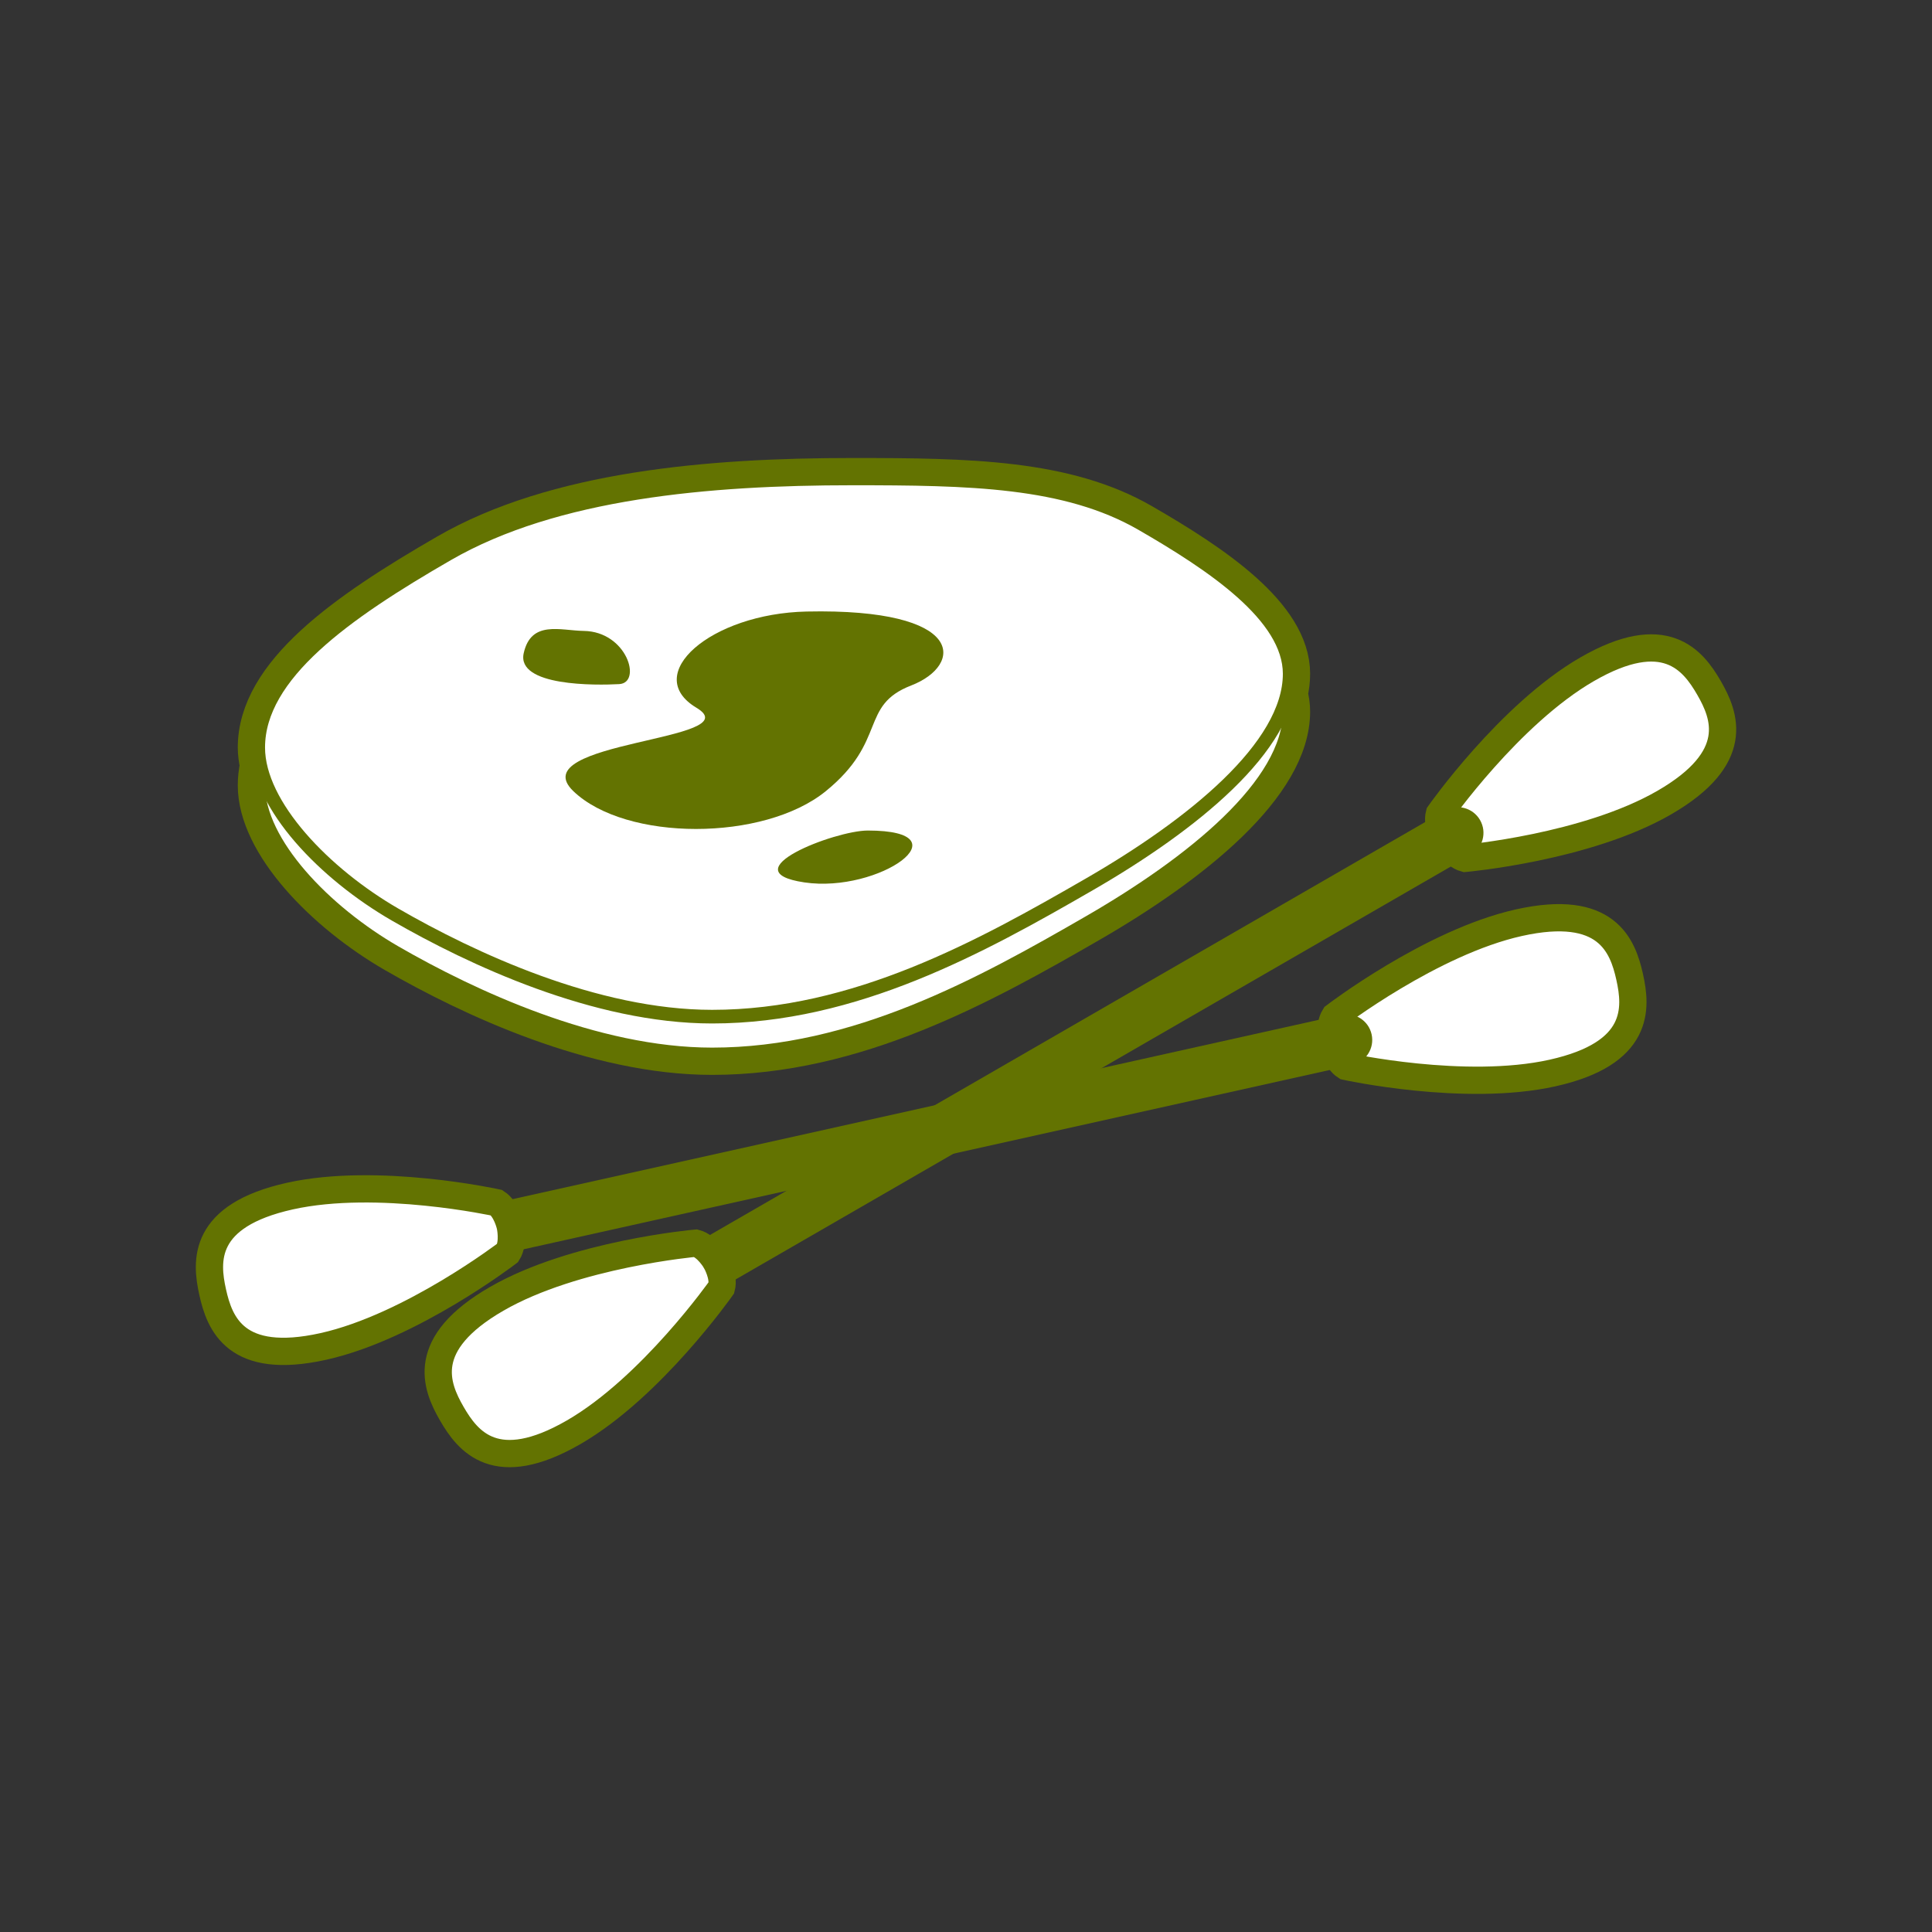
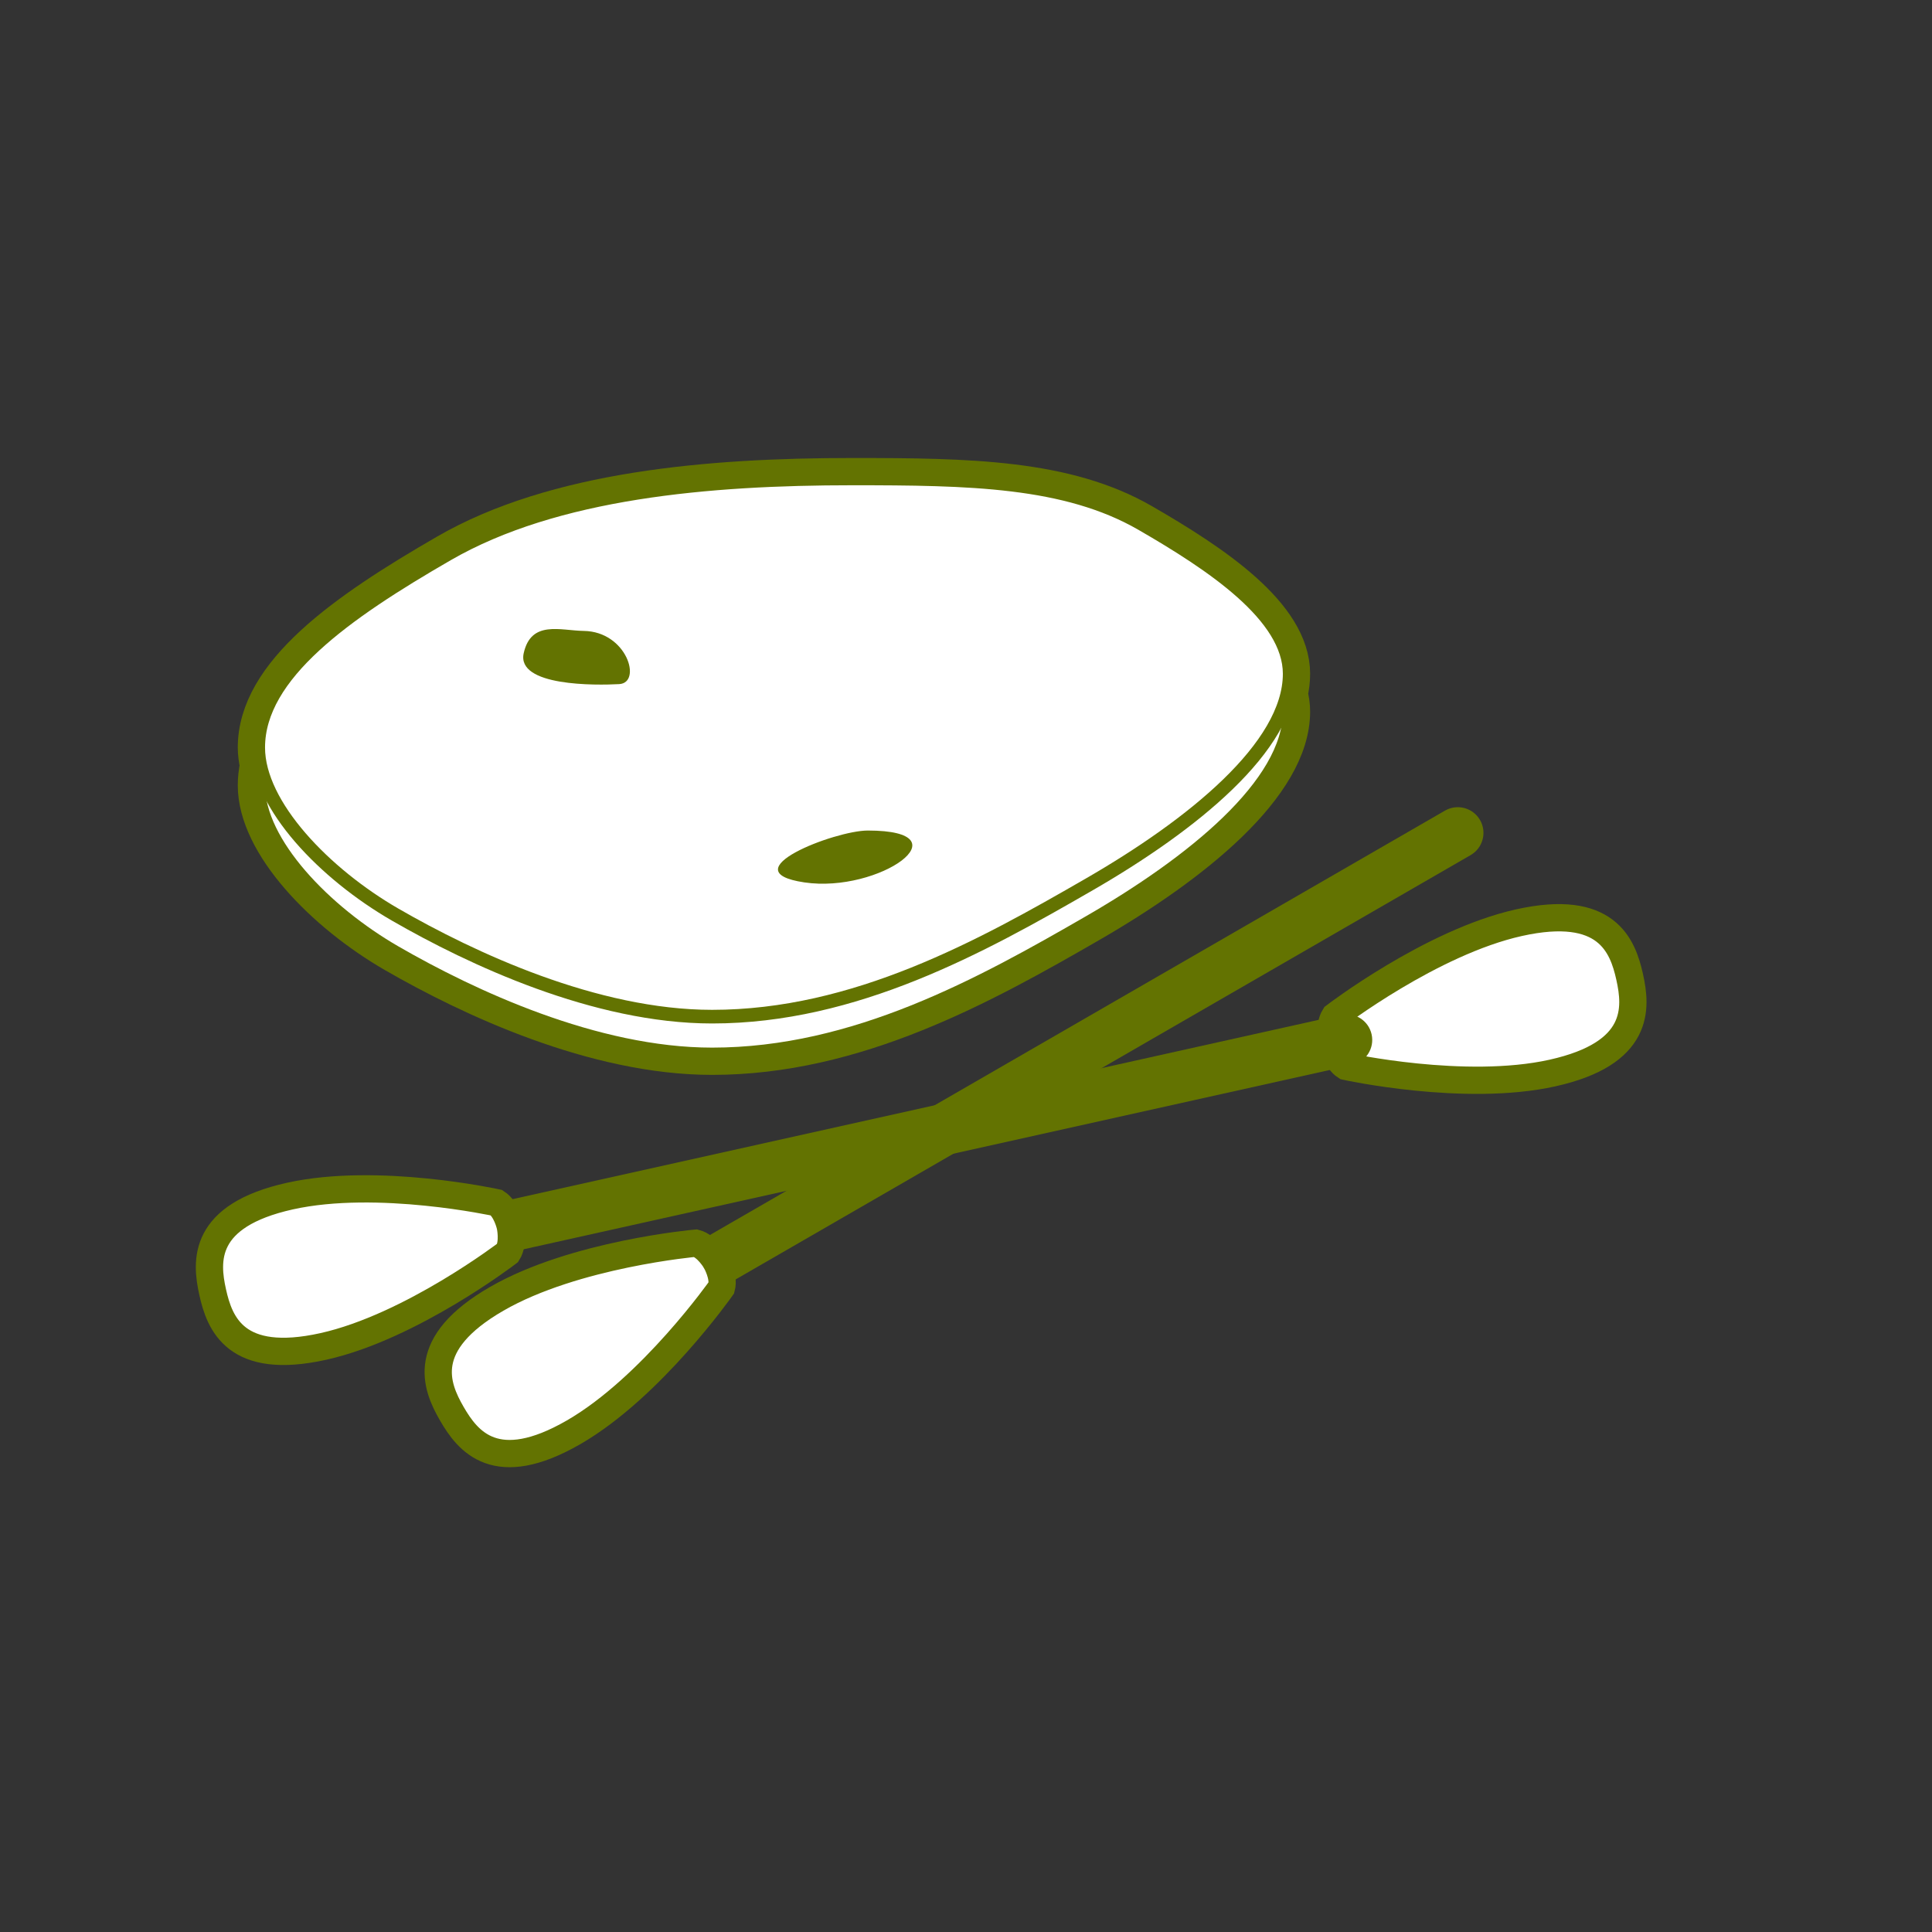
<svg xmlns="http://www.w3.org/2000/svg" version="1.1" id="Calque_1" x="0px" y="0px" width="283.46px" height="283.46px" viewBox="0 0 283.46 283.46" enable-background="new 0 0 283.46 283.46" xml:space="preserve">
  <rect x="0" y="0" width="283.46" height="283.46" fill="#333333" stroke="none" />
  <g>
    <path fill="#FFFFFF" stroke="#637301" stroke-width="4" stroke-miterlimit="10" d="M195.814,149.109   c0,0,14.182-10.873,27.05-13.736c12.866-2.861,15.218,3.367,16.238,7.965c1.023,4.596,1.535,11.232-11.331,14.096   c-12.868,2.863-30.322-0.973-30.322-0.973c-1.454-0.924-2.003-3.41-2.003-3.41S194.888,150.562,195.814,149.109z" />
    <path fill="#637301" d="M201.241,151.76c0.452,2.031-0.828,4.041-2.858,4.494L71.677,184.439c-2.029,0.453-4.039-0.828-4.491-2.857   l0,0c-0.452-2.031,0.827-4.043,2.856-4.496l126.705-28.184C198.778,148.451,200.791,149.729,201.241,151.76L201.241,151.76z" />
    <path fill="#FFFFFF" stroke="#637301" stroke-width="4" stroke-miterlimit="10" d="M72.856,176.461c0,0-17.453-3.834-30.321-0.973   c-12.868,2.863-12.355,9.502-11.332,14.098c1.021,4.596,3.372,10.824,16.24,7.961c12.865-2.863,27.049-13.732,27.049-13.732   c0.926-1.455,0.368-3.941,0.368-3.941S74.312,177.385,72.856,176.461z" />
  </g>
  <g>
    <path fill="#FFFFFF" stroke="#637301" stroke-width="6" stroke-linecap="round" stroke-linejoin="round" stroke-miterlimit="10" d="   M189.22,98.859c0.002-8.5-11.415-16.055-21.698-21.994c-11.167-6.445-25.37-6.668-42.504-6.668   c-20.95,0-43.468,1.938-59.367,11.117c-15.012,8.664-27.763,17.65-27.764,28.365c0,0.861,0.125,1.742,0.316,2.631   c-0.207,0.957-0.316,1.928-0.316,2.912c-0.001,8.496,9.8,18.57,20.079,24.504c11.176,6.449,29.37,14.979,46.514,14.979   c20.944,0,39.471-10.24,55.357-19.414c15.014-8.666,29.381-20.178,29.383-30.889c0-0.875-0.127-1.736-0.353-2.588   C189.097,100.824,189.22,99.838,189.22,98.859z" />
    <path fill="#FFFFFF" stroke="#637301" stroke-width="2" stroke-miterlimit="10" d="M104.479,154.705   c-17.144,0-35.338-8.529-46.514-14.979c-10.279-5.934-20.08-16.008-20.079-24.504c0.001-10.715,12.752-19.701,27.764-28.365   c15.899-9.18,38.417-11.117,59.367-11.117c17.134,0,31.337,0.223,42.504,6.668c10.283,5.939,21.7,13.494,21.698,21.994   c-0.002,10.711-14.369,22.223-29.383,30.889C143.95,144.465,125.424,154.705,104.479,154.705z" />
    <path fill="#FFFFFF" stroke="#637301" stroke-width="2" stroke-miterlimit="10" d="M104.479,149.162   c-17.144,0-35.338-8.531-46.514-14.979c-10.279-5.936-20.08-16.008-20.079-24.504c0.001-10.715,12.752-19.701,27.764-28.365   c15.899-9.18,38.417-11.117,59.367-11.117c17.134,0,31.337,0.223,42.504,6.668c10.283,5.939,21.7,13.494,21.698,21.994   c-0.002,10.711-14.369,22.223-29.383,30.887C143.95,138.922,125.424,149.162,104.479,149.162z" />
-     <path fill="#637301" d="M118.341,89.723c-14.084,0.301-24.289,9.254-16.163,14.115c8.127,4.857-25.762,4.857-18.052,12.244   c7.707,7.389,27.932,7.391,37.028,0c9.097-7.387,4.897-12.557,12.537-15.512C141.333,97.613,141.894,89.219,118.341,89.723z" />
    <path fill="#637301" d="M127.319,121.855c-4.856,0-20.306,5.979-9.305,7.609S141.93,121.855,127.319,121.855z" />
    <path fill="#637301" d="M85.646,92.568c-3.416-0.049-7.721-1.619-8.809,3.268c-1.087,4.887,10.638,4.727,14.015,4.535   C94.23,100.178,91.993,92.658,85.646,92.568z" />
  </g>
  <g>
-     <path fill="#FFFFFF" stroke="#637301" stroke-width="4" stroke-miterlimit="10" d="M211.175,119.414   c0,0,10.267-14.627,21.683-21.219c11.416-6.59,15.527-1.354,17.881,2.725c2.354,4.076,4.834,10.256-6.582,16.848   c-11.416,6.59-29.216,8.17-29.216,8.17c-1.665-0.447-2.934-2.654-2.934-2.654S210.728,121.078,211.175,119.414z" />
    <path fill="#637301" d="M217.147,120.314c1.041,1.801,0.423,4.104-1.378,5.145l-112.413,64.9c-1.8,1.041-4.103,0.422-5.143-1.379   l0,0c-1.04-1.801-0.423-4.105,1.377-5.145l112.412-64.9C213.806,117.895,216.108,118.512,217.147,120.314L217.147,120.314z" />
    <path fill="#FFFFFF" stroke="#637301" stroke-width="4" stroke-miterlimit="10" d="M102.087,182.395c0,0-17.799,1.578-29.216,8.17   c-11.417,6.59-8.937,12.77-6.582,16.848c2.354,4.078,6.465,9.314,17.882,2.723c11.415-6.592,21.684-21.217,21.684-21.217   c0.446-1.666-0.832-3.869-0.832-3.869S103.754,182.84,102.087,182.395z" />
  </g>
</svg>